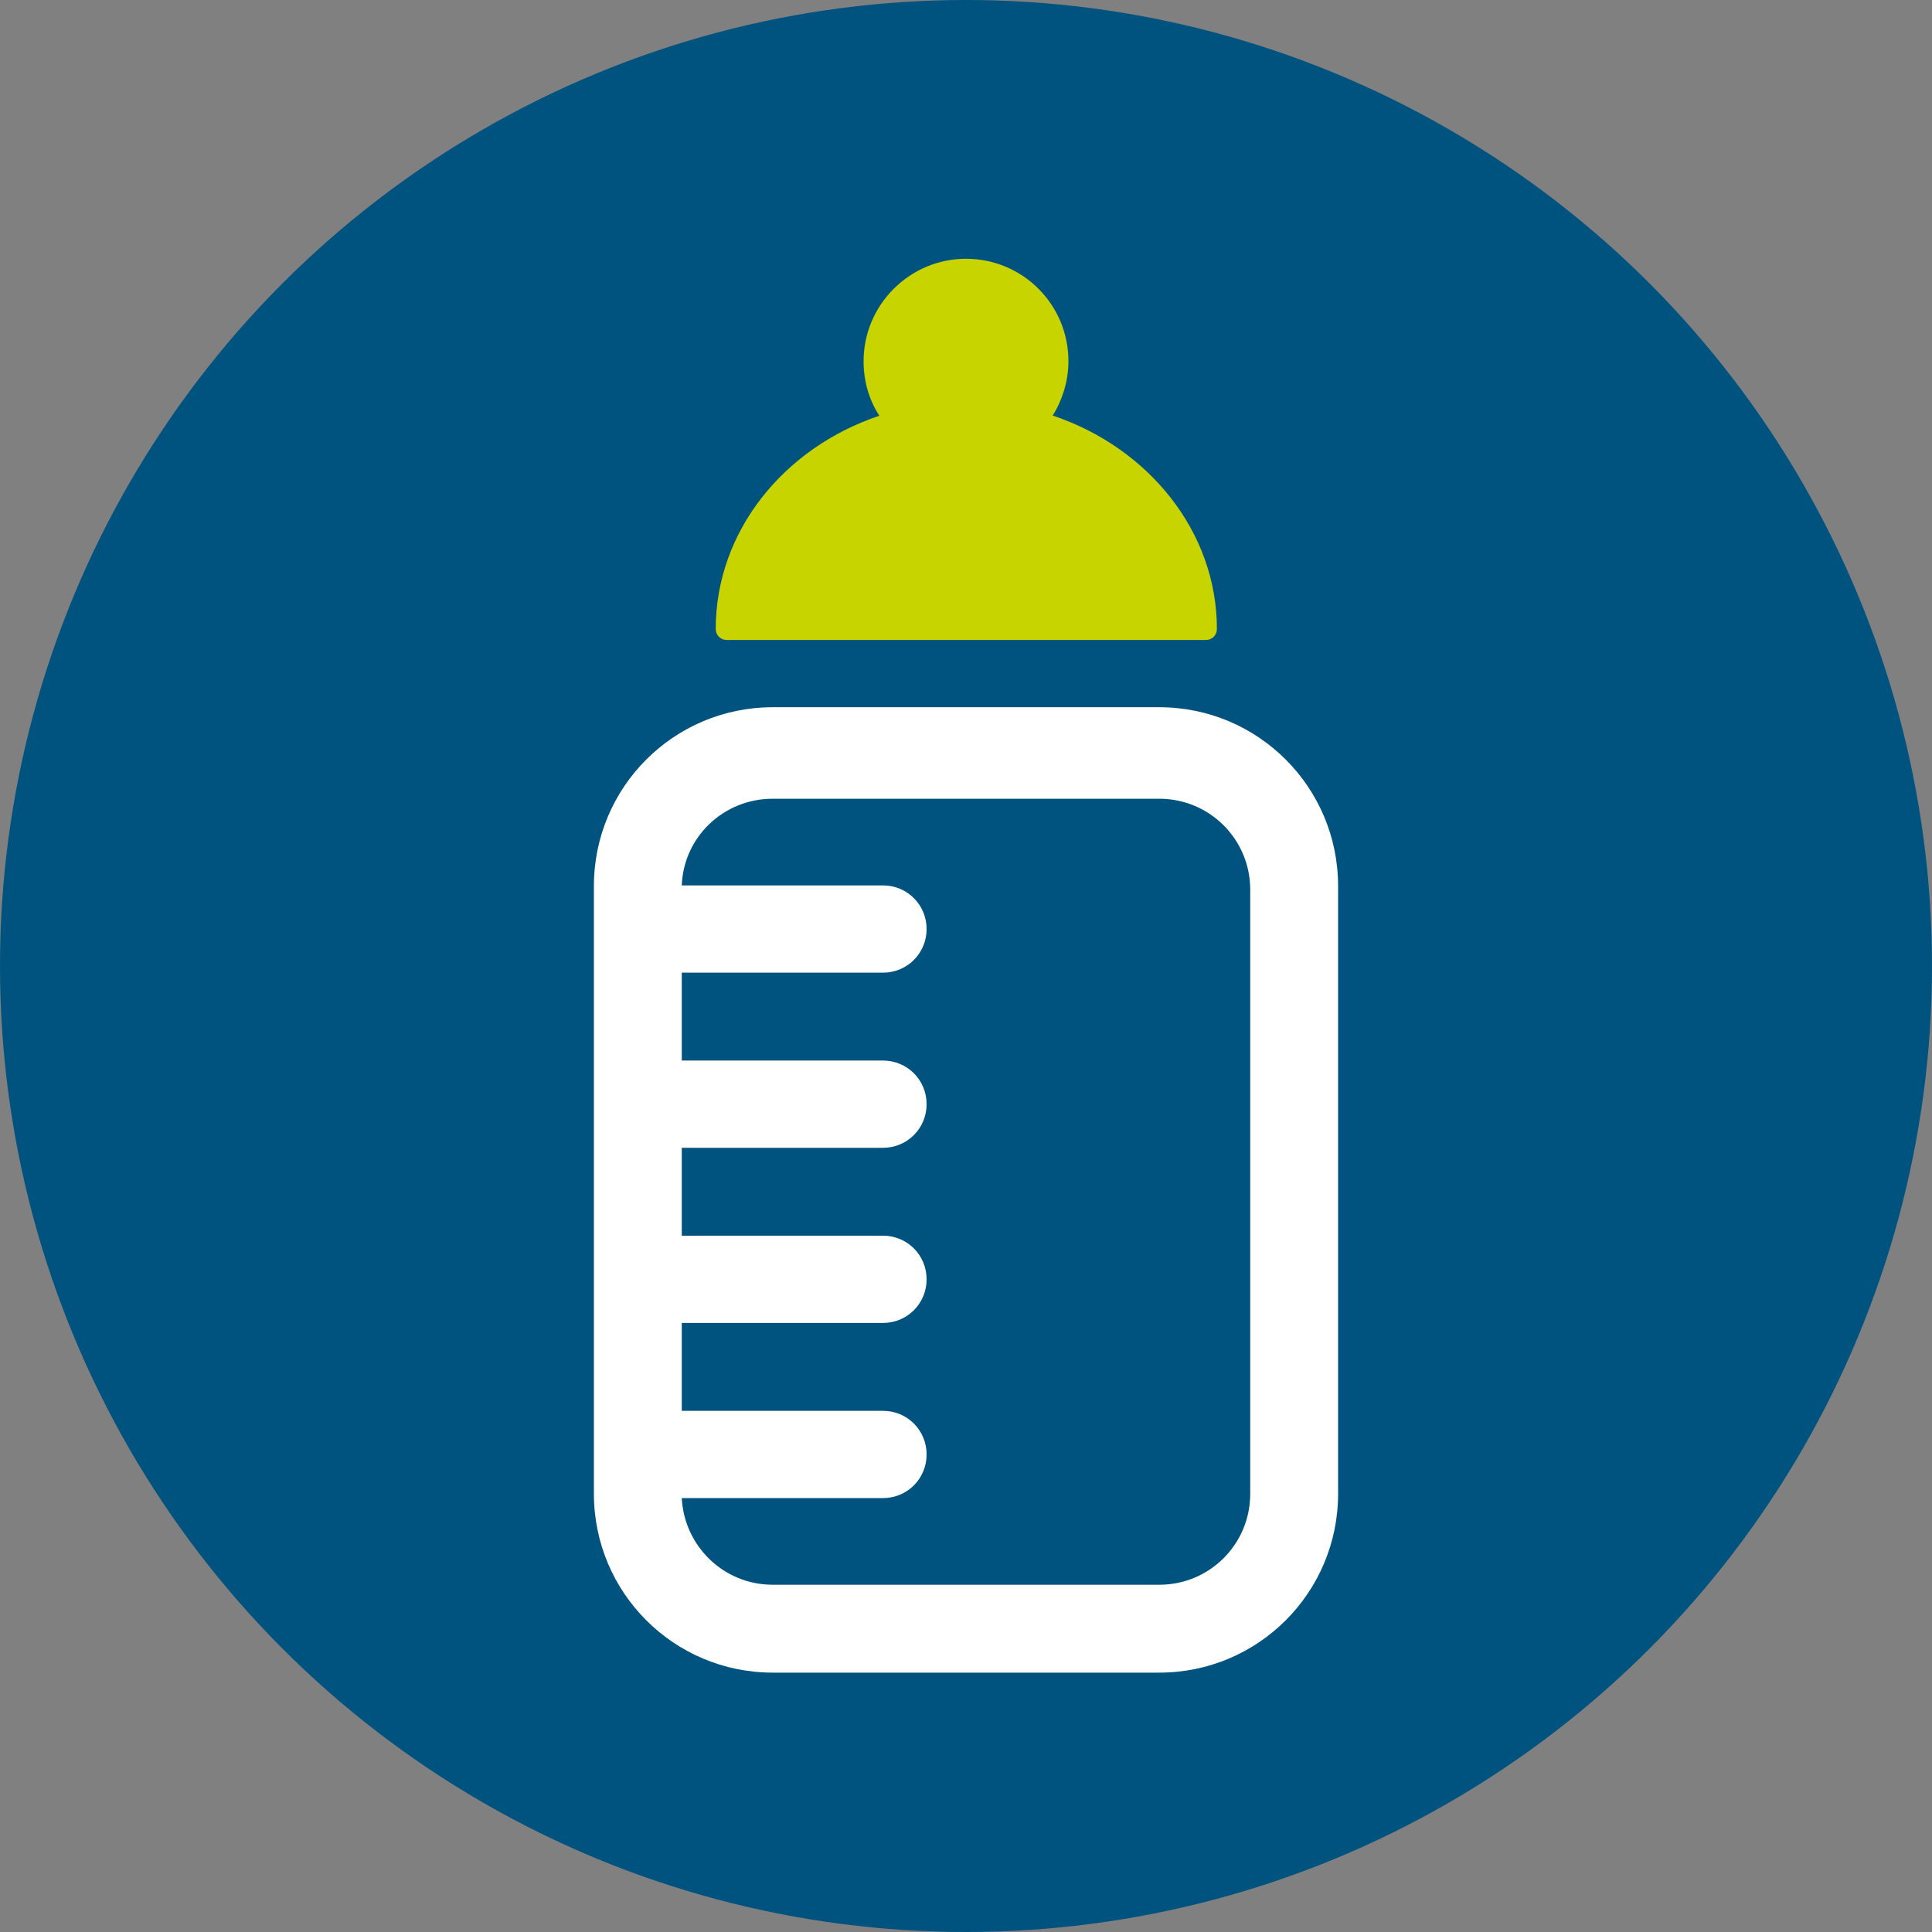
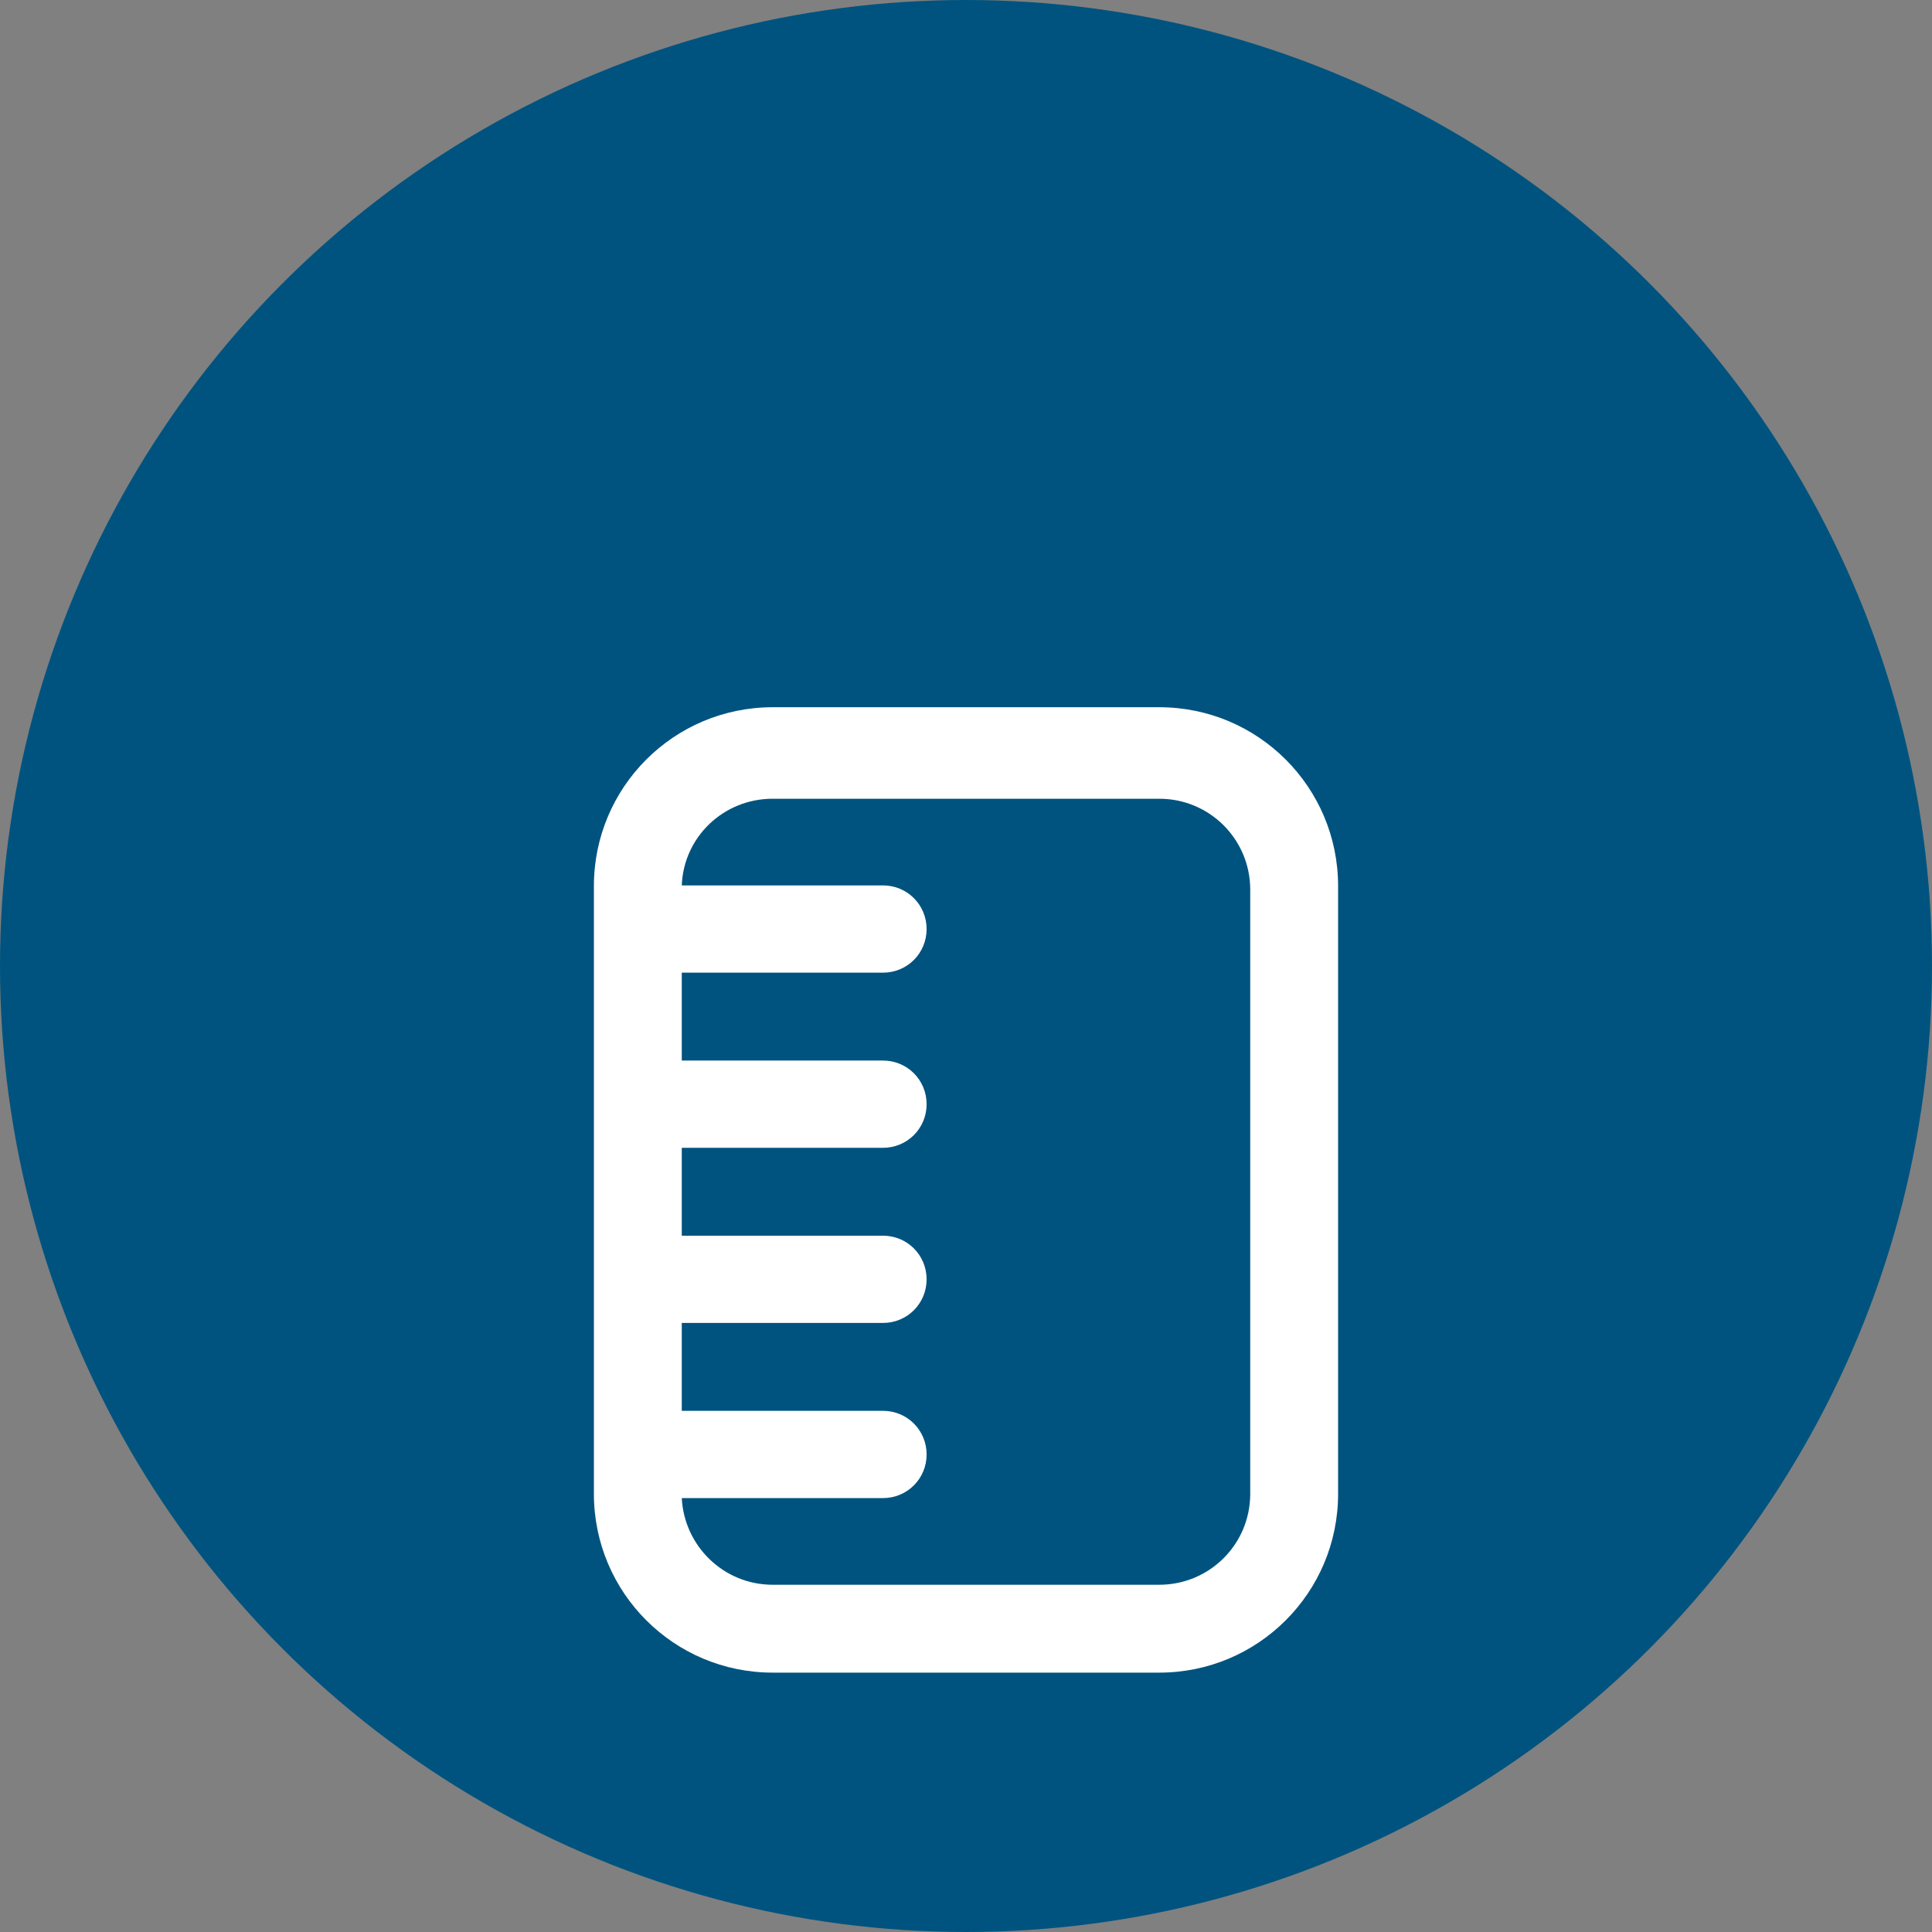
<svg xmlns="http://www.w3.org/2000/svg" id="Camada_2" data-name="Camada 2" viewBox="0 0 31.88 31.88">
  <rect x="0" y="0" width="31.88" height="31.88" fill="#808080" stroke="none" />
  <defs>
    <style>
      .cls-1 {
        fill: #c8d400;
      }

      .cls-1, .cls-2, .cls-3 {
        stroke-width: 0px;
      }

      .cls-2 {
        fill: #00537f;
      }

      .cls-3 {
        fill: #fff;
      }
    </style>
  </defs>
  <g id="OBJECT">
    <g>
      <circle class="cls-2" cx="15.94" cy="15.94" r="15.94" />
      <g>
        <path id="bottle" class="cls-3" d="M19.13,11.67h-6.38c-1.63,0-2.95,1.32-2.95,2.95v10.03c0,1.63,1.32,2.95,2.95,2.95h6.38c1.63,0,2.95-1.32,2.95-2.95v-10.03c0-1.63-1.32-2.95-2.95-2.95ZM20.63,24.65c0,.83-.67,1.5-1.5,1.5h-6.38c-.81,0-1.46-.64-1.5-1.43h3.32c.4,0,.72-.32.72-.72s-.32-.72-.72-.72h-3.32v-1.45h3.32c.4,0,.72-.32.72-.72s-.32-.72-.72-.72h-3.32v-1.45h3.32c.4,0,.72-.32.72-.72s-.32-.72-.72-.72h-3.32v-1.45h3.32c.4,0,.72-.32.72-.72s-.32-.72-.72-.72h-3.32c.03-.8.69-1.43,1.5-1.43h6.38c.83,0,1.5.67,1.5,1.5v10.03Z" />
-         <path class="cls-1" d="M17.37,6.86c.16-.26.26-.57.26-.9,0-.94-.76-1.69-1.69-1.69s-1.69.76-1.69,1.69c0,.33.09.64.26.9-1.58.53-2.7,1.91-2.7,3.52,0,.1.08.18.18.18h7.91c.1,0,.18-.08.18-.18,0-1.61-1.13-2.99-2.7-3.52ZM12.66,9.61s.02.04.04.05c-.02-.02-.03-.04-.04-.05Z" />
      </g>
    </g>
  </g>
</svg>